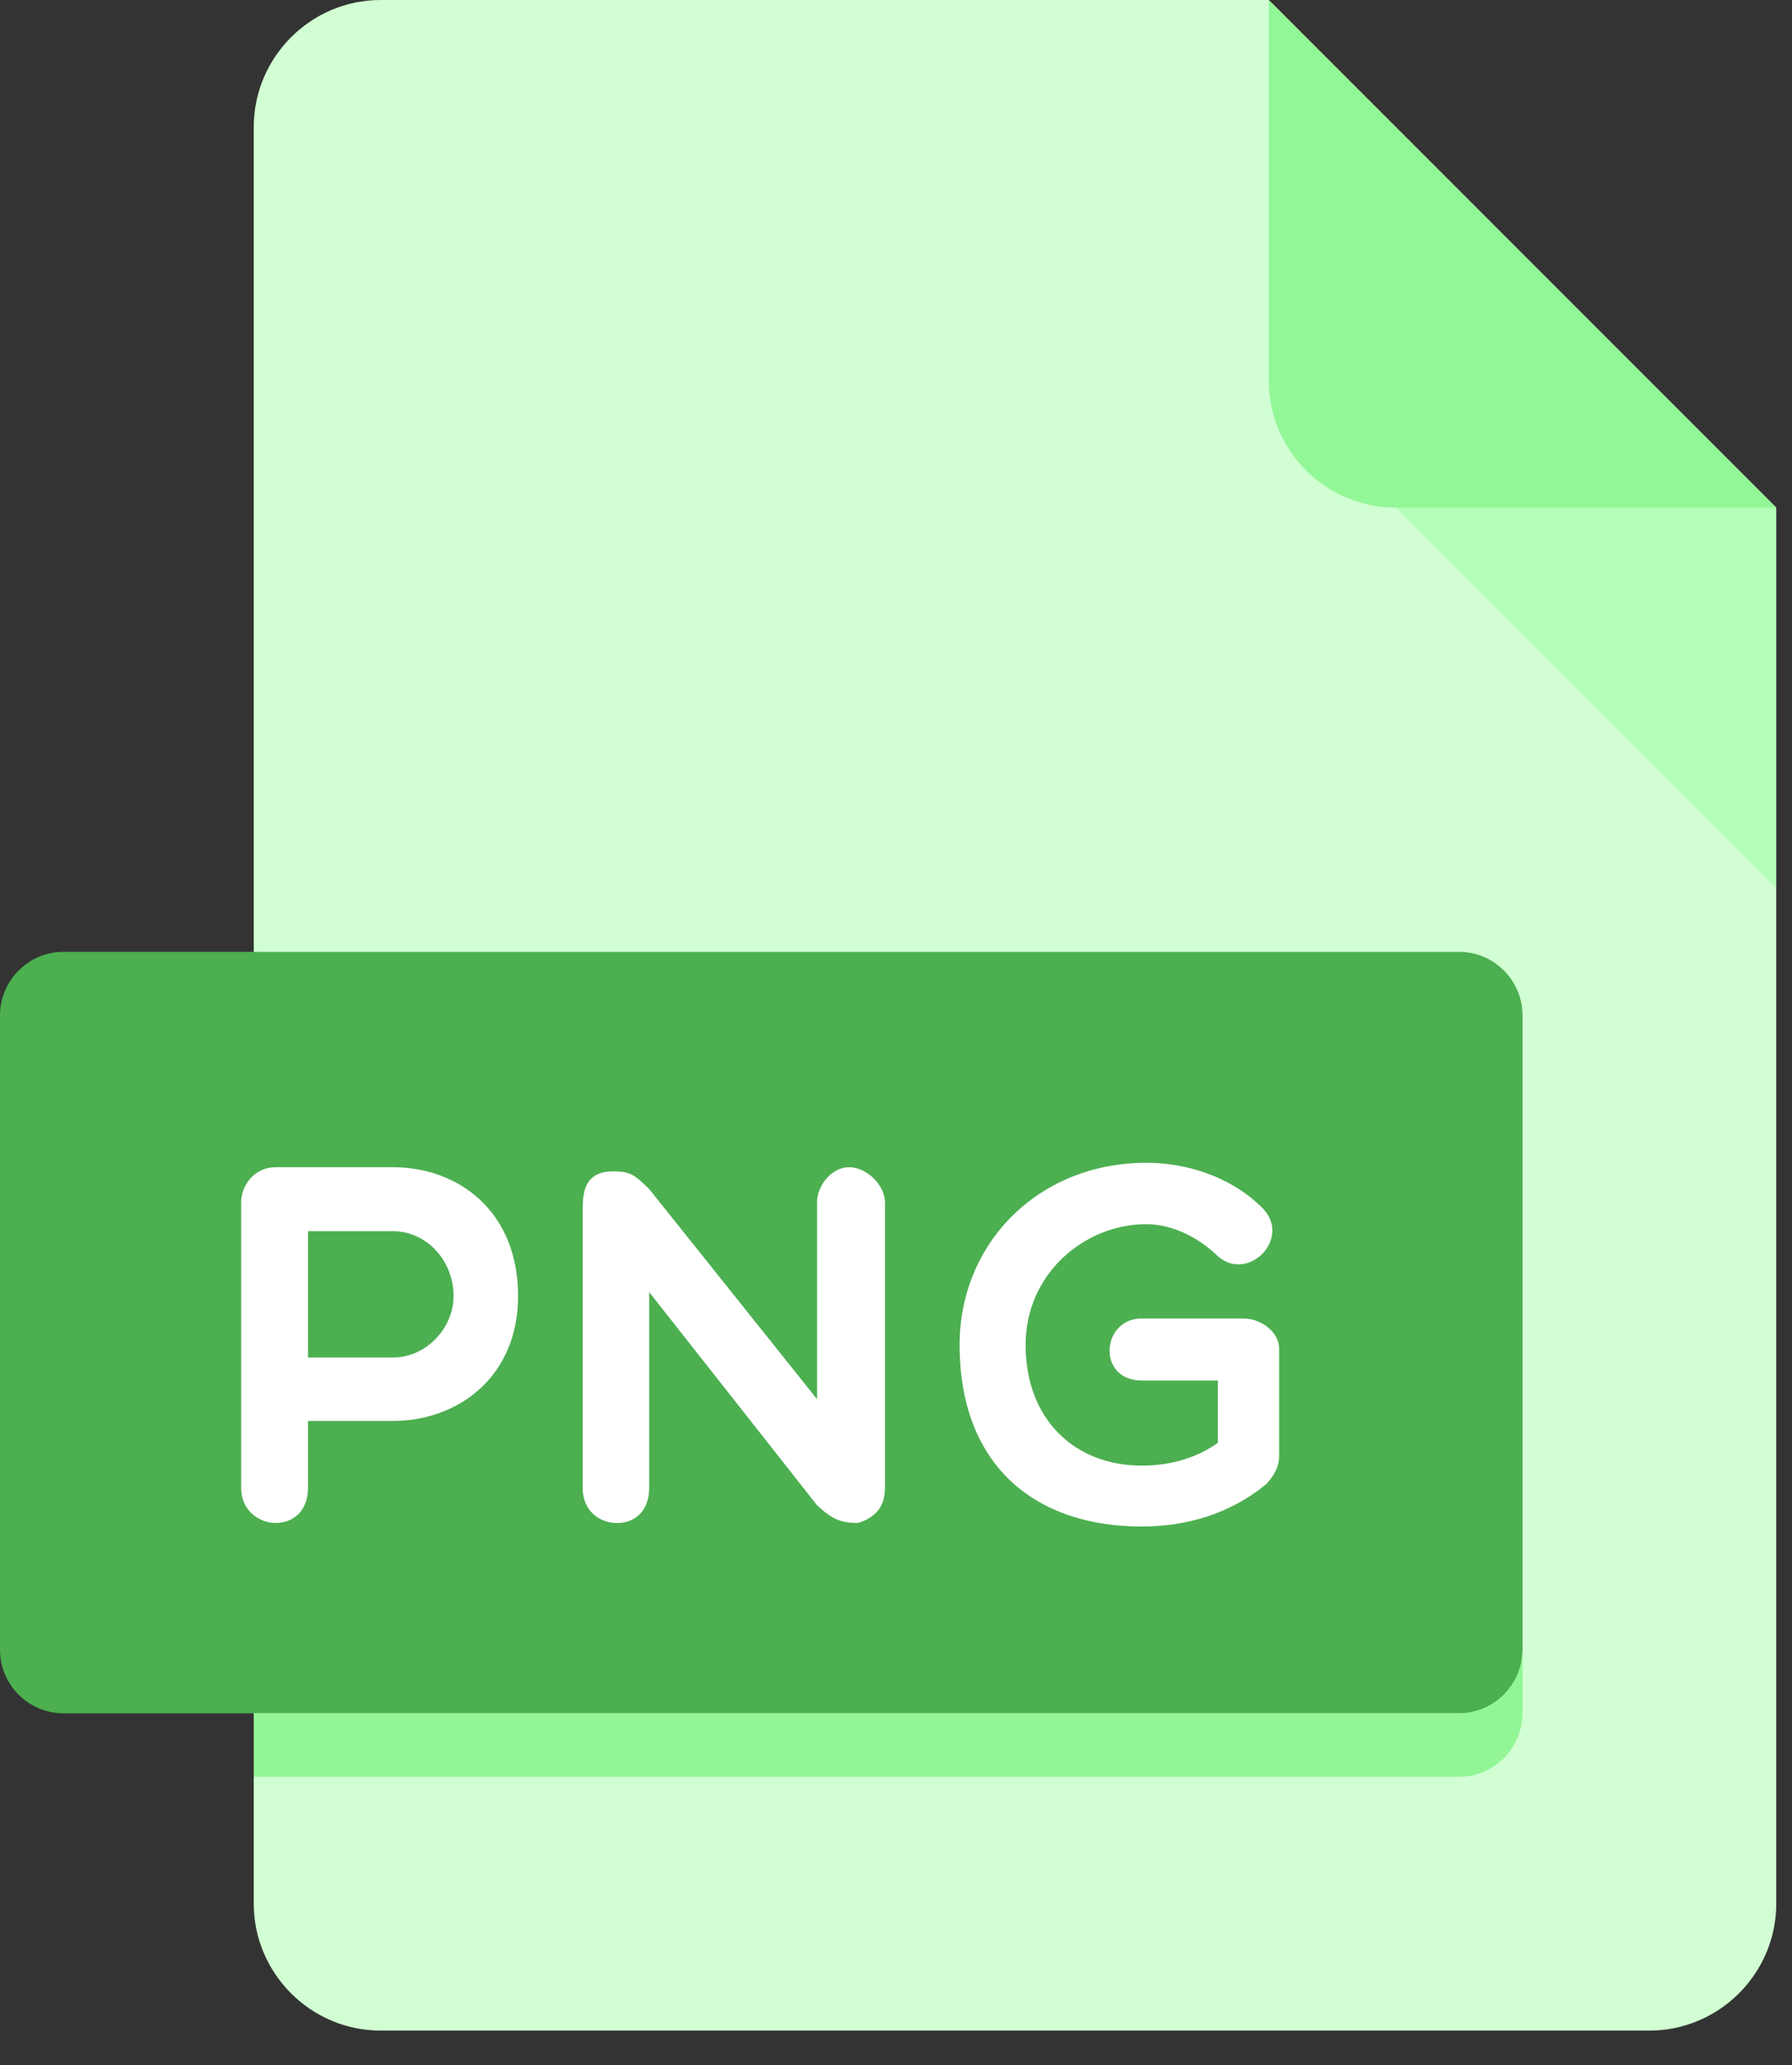
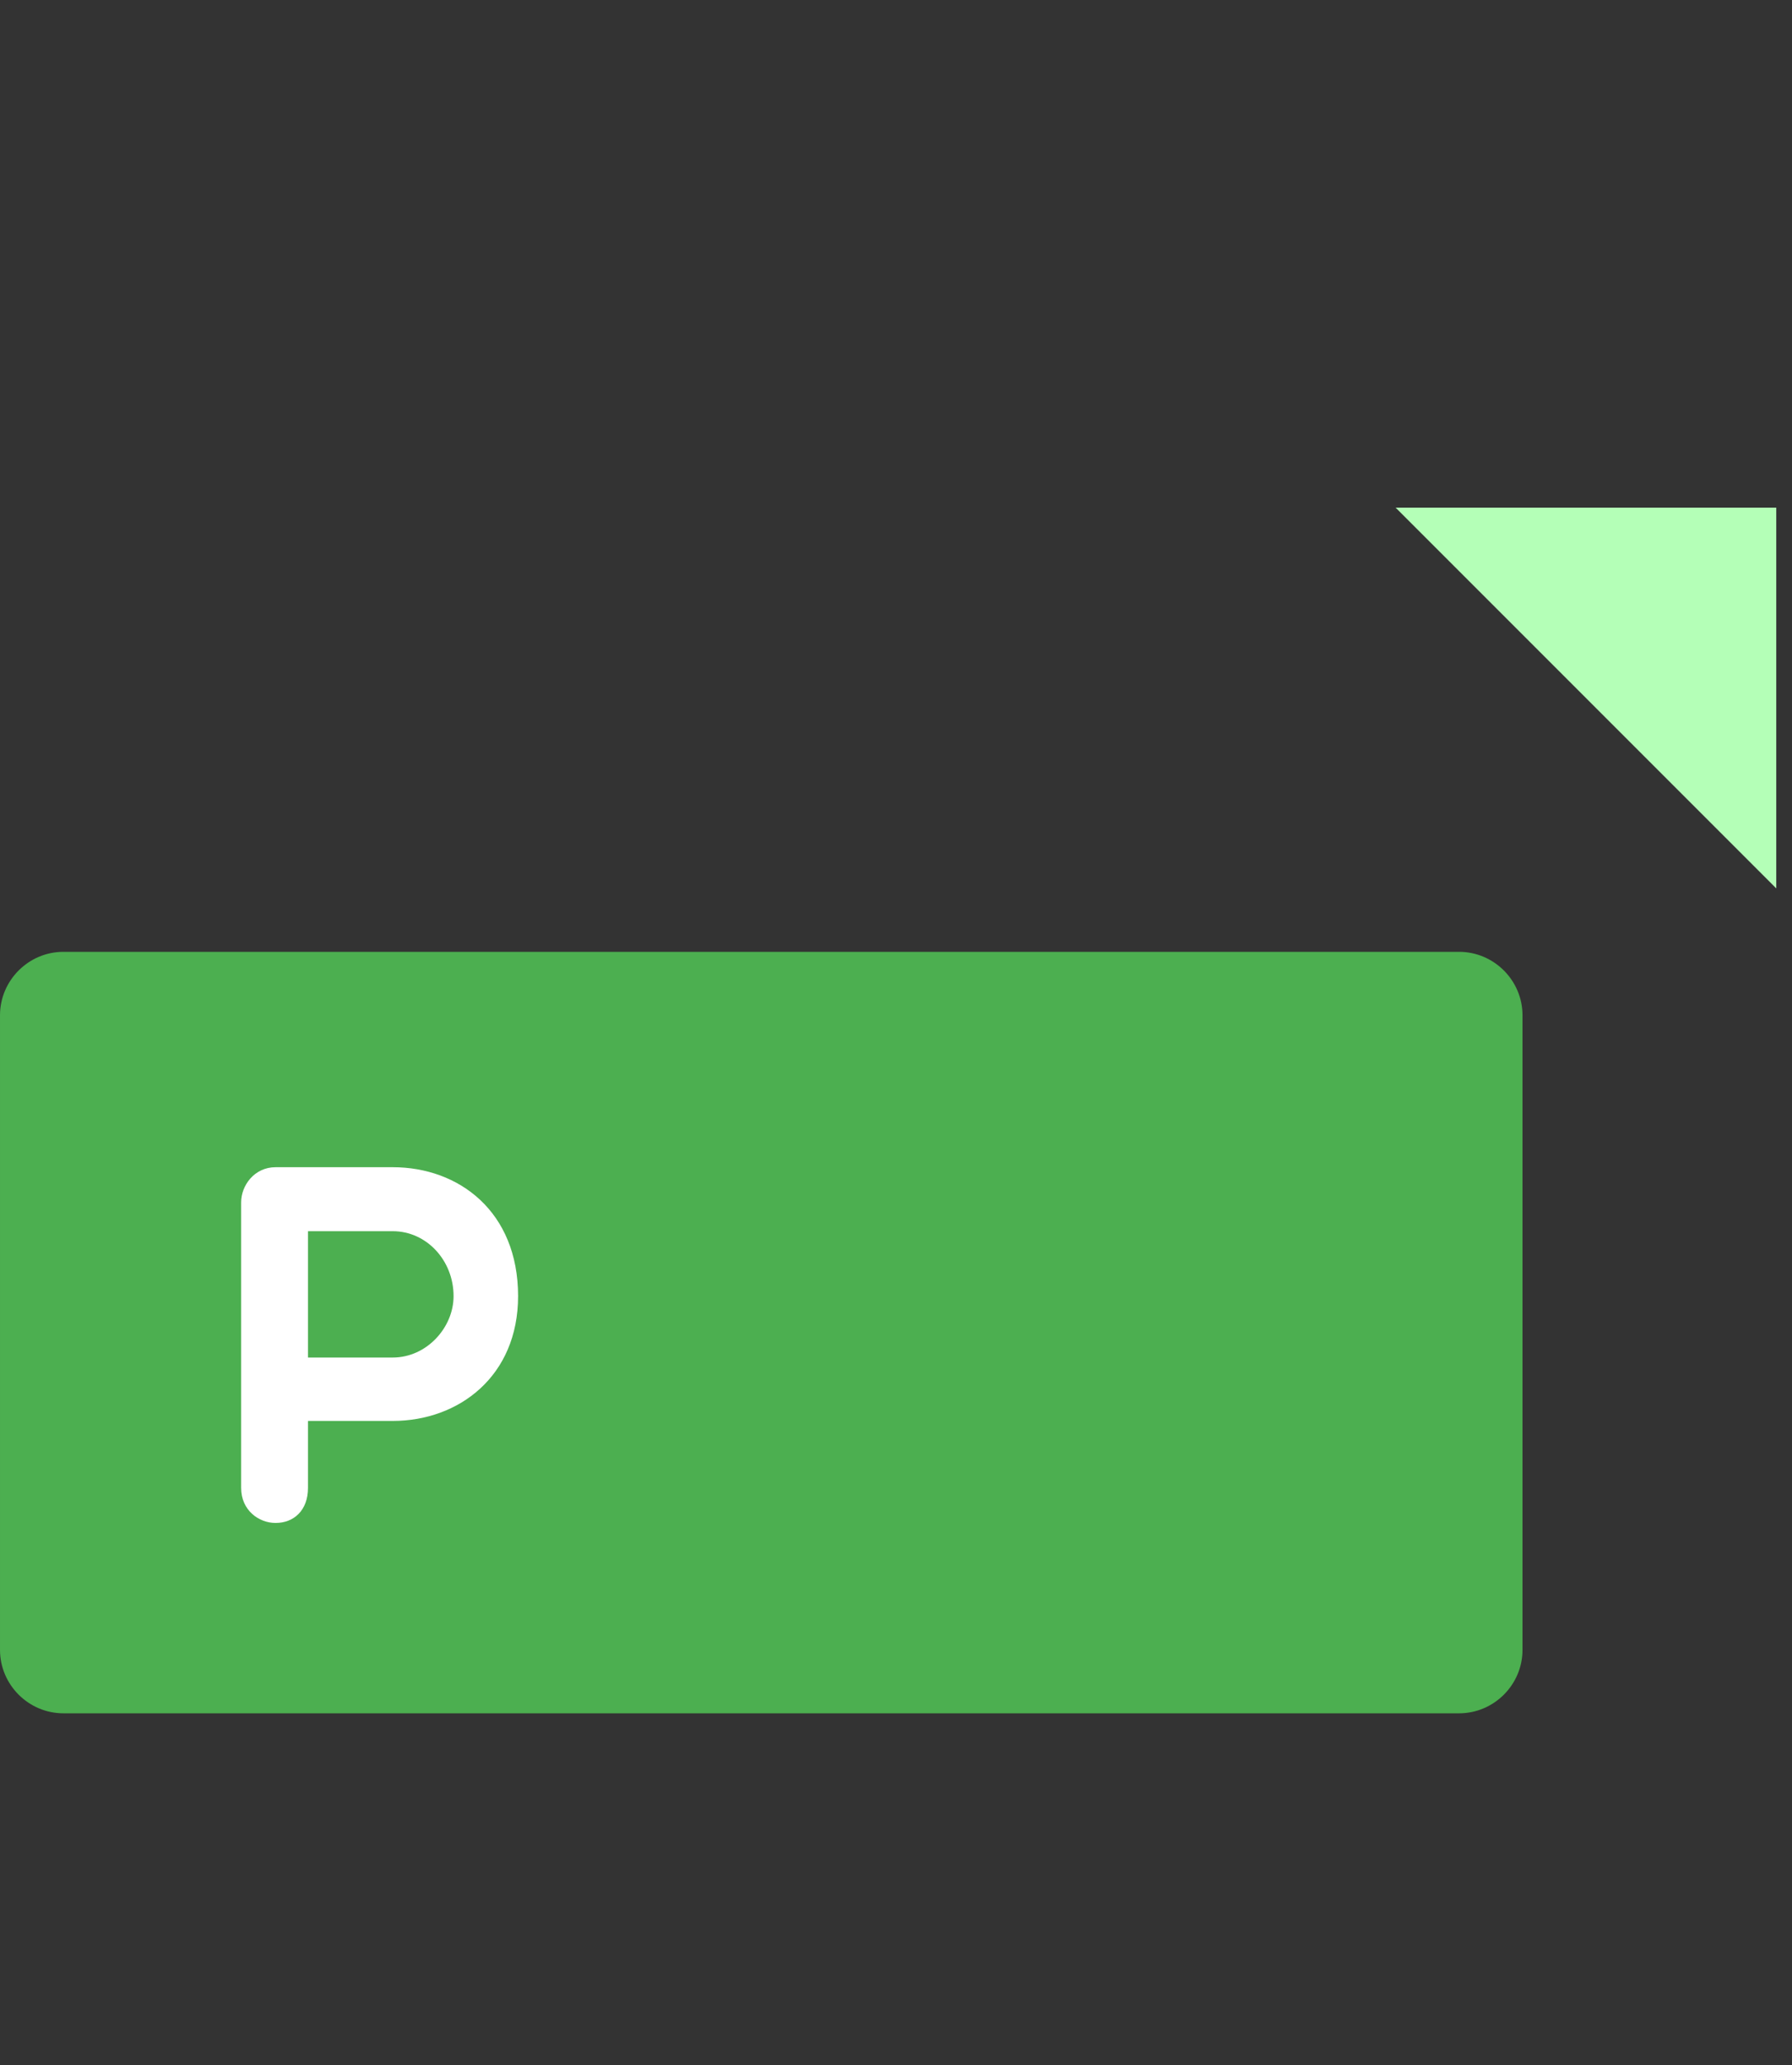
<svg xmlns="http://www.w3.org/2000/svg" width="46" height="53" viewBox="0 0 46 53" fill="none">
  <rect x="0" y="0" width="46" height="53" fill="#333333" stroke="none" />
-   <path d="M9.771 0C7.979 0 6.514 1.466 6.514 3.257V48.852C6.514 50.644 7.979 52.109 9.771 52.109H42.339C44.13 52.109 45.596 50.644 45.596 48.852V13.027L32.568 0H9.771Z" fill="#D1FFD3" />
-   <path d="M35.825 13.027H45.596L32.569 0V9.77C32.569 11.562 34.034 13.027 35.825 13.027Z" fill="#92F796" />
  <path d="M45.596 22.798L35.825 13.027H45.596V22.798Z" fill="#B4FFB7" />
  <path d="M39.082 42.339C39.082 43.234 38.349 43.967 37.454 43.967H1.628C0.733 43.967 6.10352e-05 43.234 6.10352e-05 42.339V26.055C6.10352e-05 25.159 0.733 24.426 1.628 24.426H37.454C38.349 24.426 39.082 25.159 39.082 26.055V42.339Z" fill="#4CAF50" />
  <path d="M6.19 30.854C6.19 30.424 6.527 29.953 7.074 29.953H10.083C11.775 29.953 13.299 31.087 13.299 33.261C13.299 35.319 11.775 36.464 10.083 36.464H7.906V38.183C7.906 38.758 7.544 39.082 7.074 39.082C6.644 39.082 6.19 38.758 6.19 38.183V30.854ZM7.906 31.595V34.837H10.082C10.953 34.837 11.643 34.068 11.643 33.261C11.643 32.349 10.953 31.595 10.082 31.595H7.906Z" fill="white" />
-   <path d="M14.959 30.984C14.959 30.513 15.063 30.059 15.741 30.059C16.208 30.059 16.314 30.176 16.664 30.513L20.973 35.905V30.854C20.973 30.424 21.349 29.953 21.793 29.953C22.262 29.953 22.717 30.424 22.717 30.854V38.183C22.717 38.758 22.365 38.976 22.026 39.082C21.572 39.082 21.349 38.978 20.973 38.627L16.664 33.158V38.185C16.664 38.759 16.312 39.084 15.843 39.084C15.374 39.084 14.957 38.759 14.957 38.185V30.984H14.959Z" fill="white" />
-   <path d="M32.511 38.08C31.586 38.847 30.453 39.174 29.308 39.174C26.573 39.174 24.633 37.611 24.633 34.512C24.633 31.882 26.678 29.839 29.424 29.839C30.453 29.839 31.585 30.19 32.392 30.985C33.187 31.765 32.041 32.925 31.261 32.236C30.779 31.765 30.101 31.415 29.424 31.415C27.849 31.415 26.327 32.677 26.327 34.512C26.327 36.44 27.602 37.611 29.308 37.611C30.101 37.611 30.779 37.377 31.261 37.025V35.426H29.308C28.149 35.426 28.266 33.835 29.308 33.835H31.912C32.394 33.835 32.835 34.201 32.835 34.605V37.378C32.835 37.611 32.733 37.831 32.511 38.08Z" fill="white" />
-   <path d="M37.453 43.967H6.514V45.596H37.453C38.349 45.596 39.082 44.863 39.082 43.967V42.339C39.082 43.234 38.349 43.967 37.453 43.967Z" fill="#92F696" />
</svg>